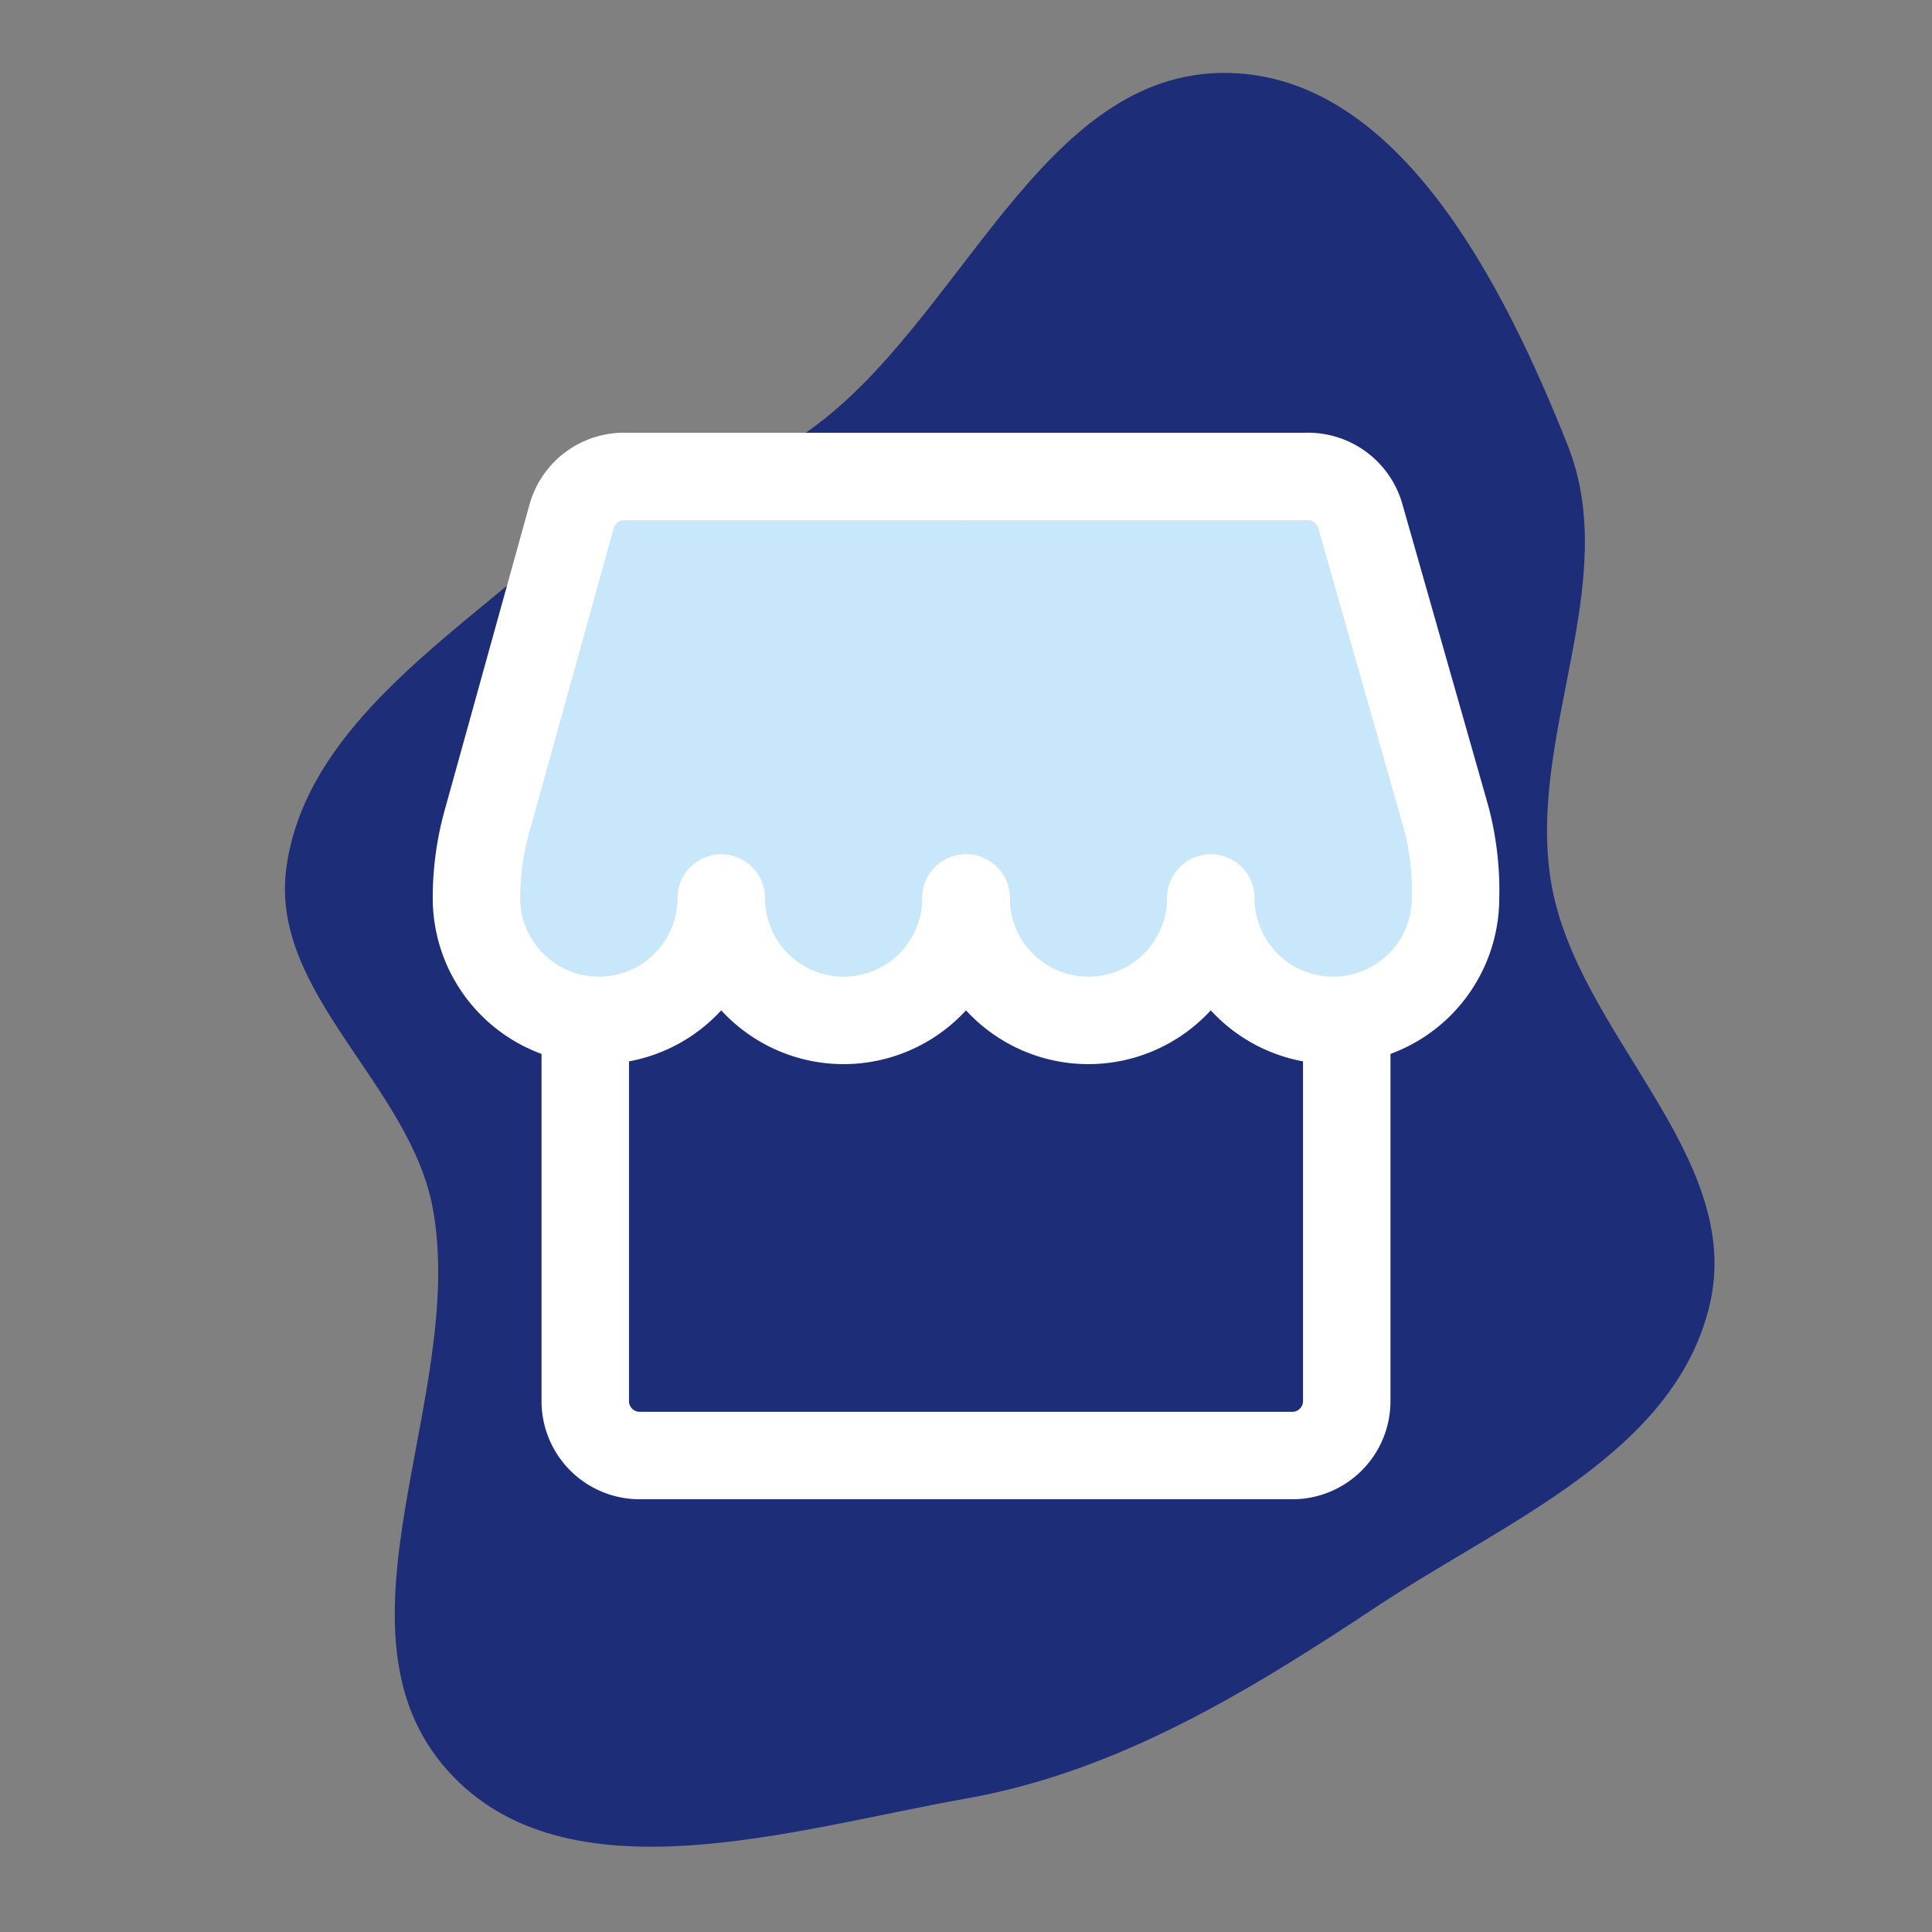
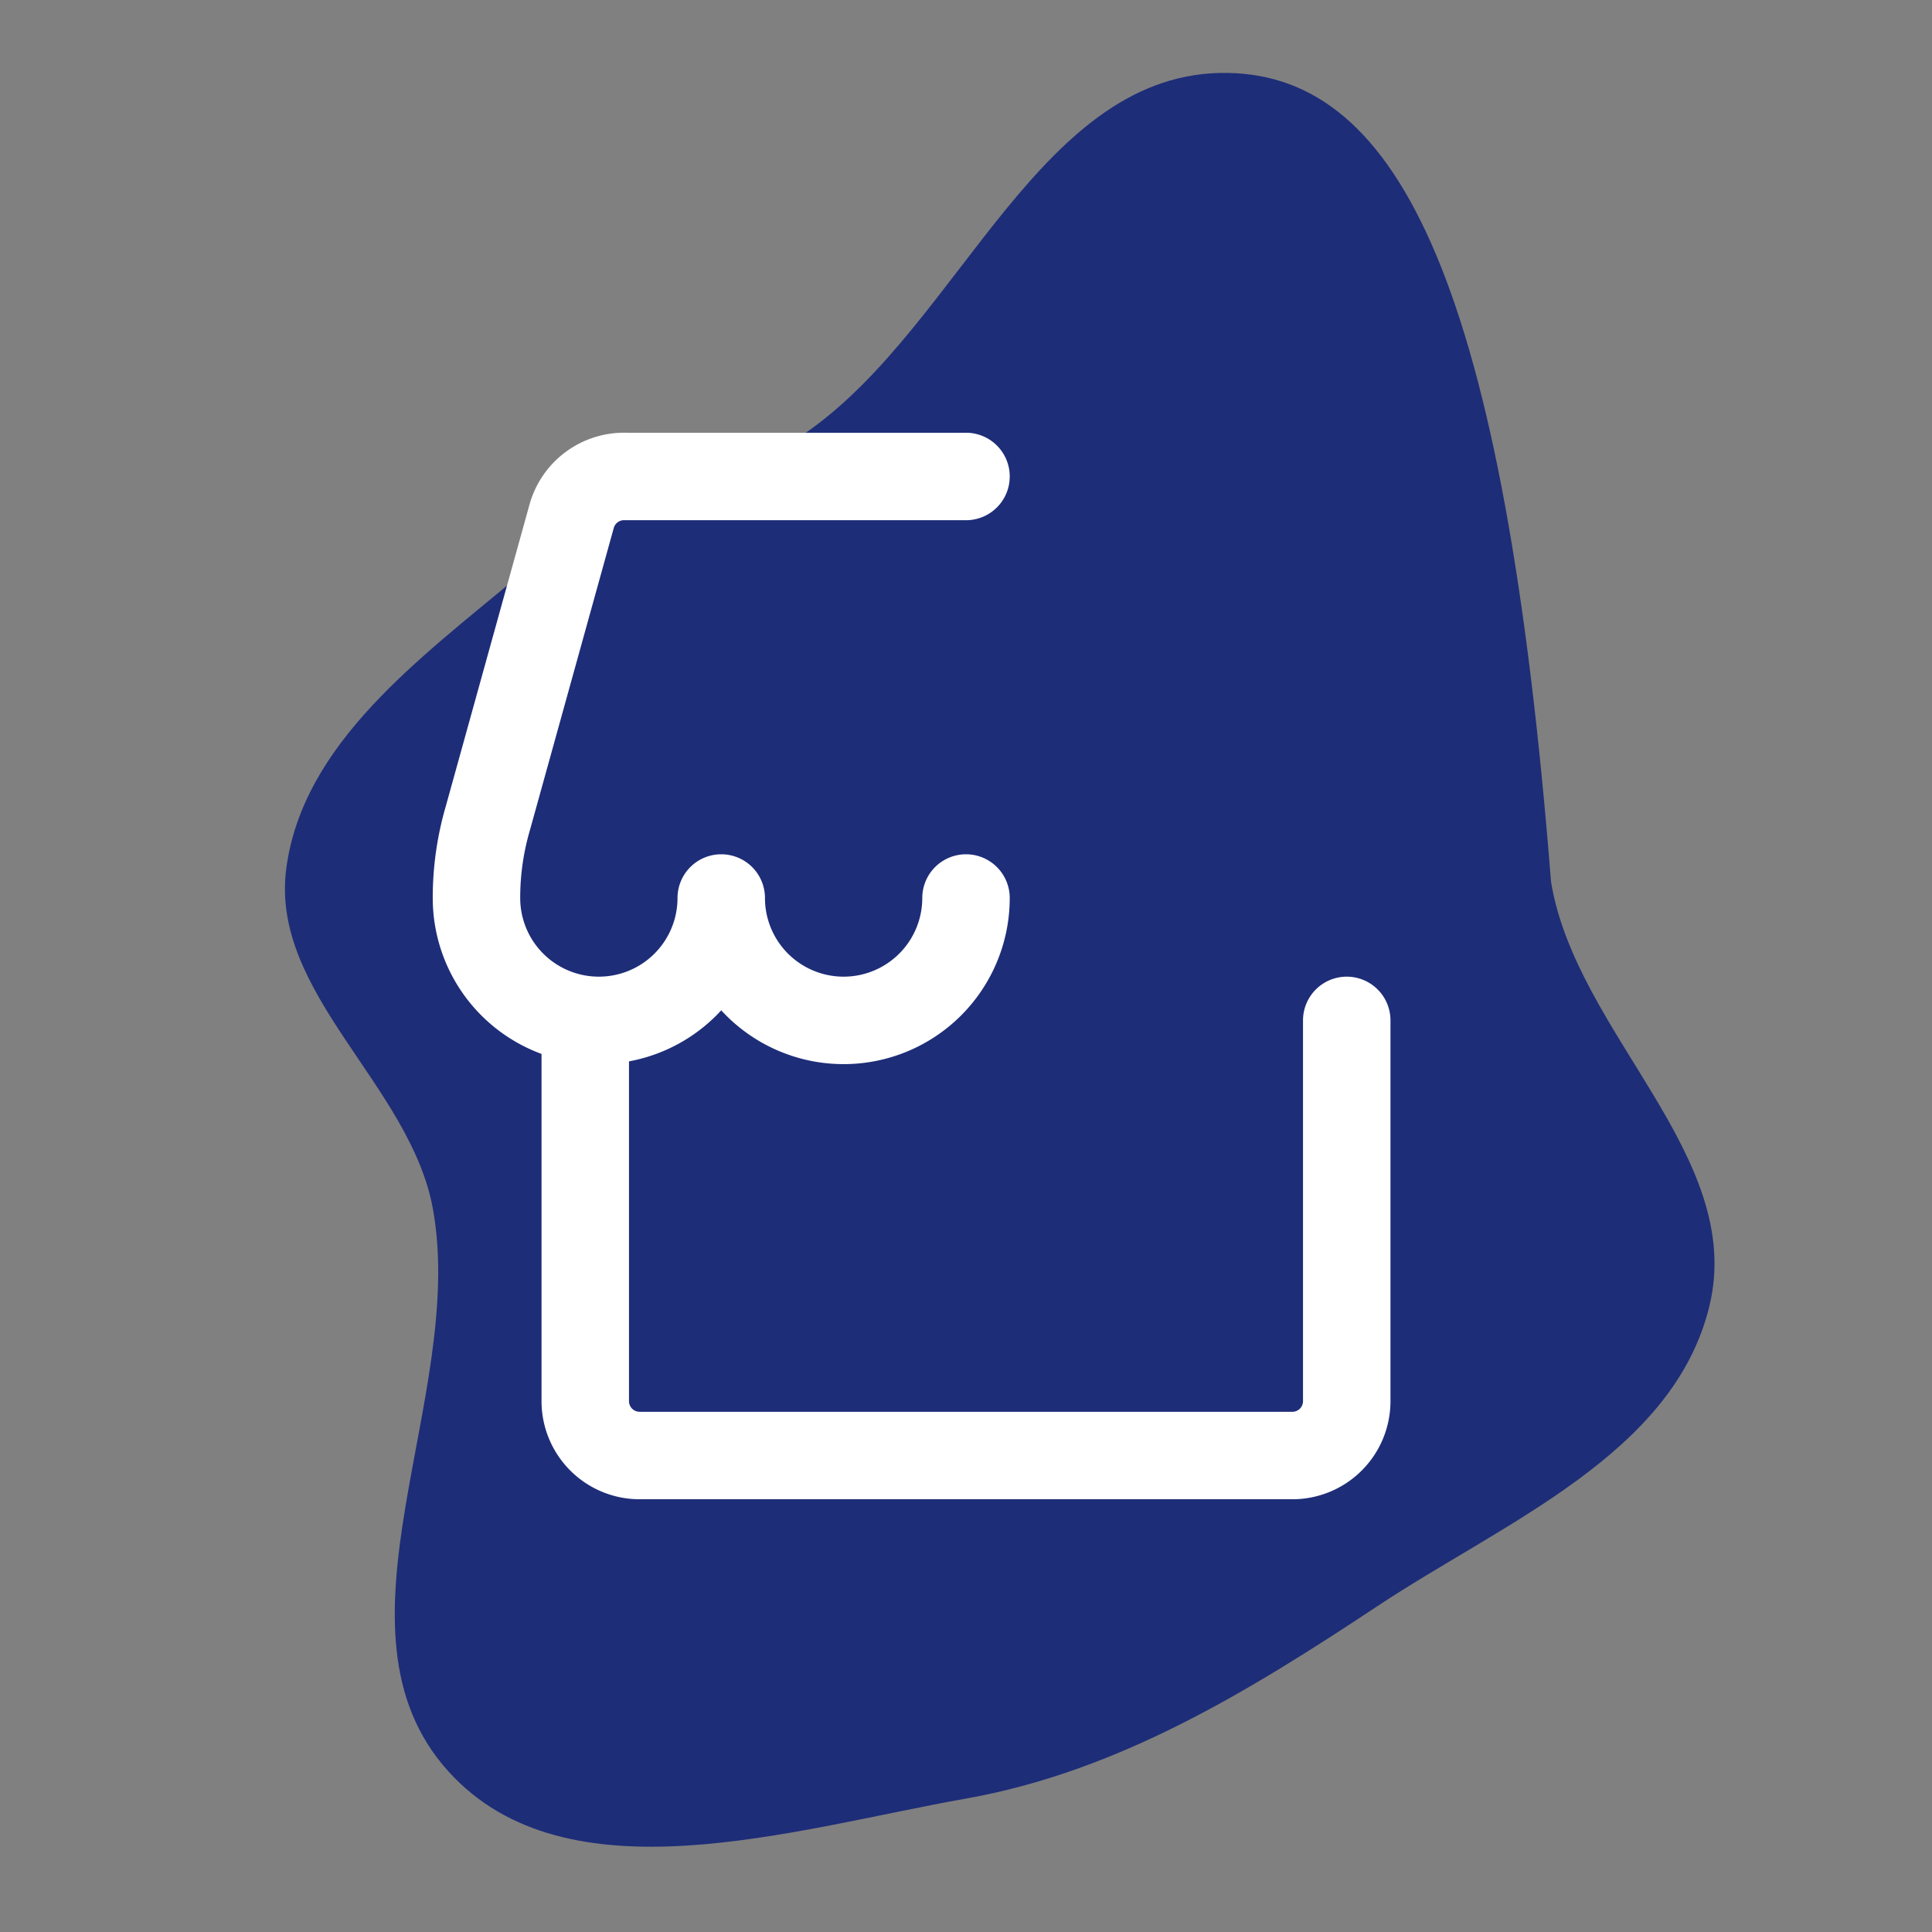
<svg xmlns="http://www.w3.org/2000/svg" fill="#000000" width="800px" height="800px" viewBox="-5.76 -5.76 35.52 35.52" id="store" data-name="Flat Line" class="icon flat-line">
  <rect x="-5.76" y="-5.76" width="35.52" height="35.52" fill="#808080" stroke="none" />
  <g id="SVGRepo_bgCarrier" stroke-width="0" transform="translate(0,0), scale(1)">
-     <path transform="translate(-5.76, -5.76), scale(1.11)" d="M16,29.79C18.52,29.342,20.681,28.017,22.814,26.603C24.918,25.208,27.727,24.079,28.315,21.624C28.91,19.145,26.105,17.122,25.69,14.607C25.289,12.175,26.876,9.656,25.963,7.367C24.912,4.732,23.18,1.261,20.343,1.208C17.237,1.15,15.93,5.336,13.396,7.133C11.896,8.197,9.976,8.378,8.567,9.559C6.961,10.904,5.019,12.306,4.742,14.381C4.466,16.456,6.802,17.972,7.172,20.032C7.731,23.15,5.302,26.991,7.427,29.34C9.386,31.506,13.124,30.301,16,29.79" fill="#fedf72" strokewidth="0" style="fill: #1e2d78;" />
+     <path transform="translate(-5.76, -5.76), scale(1.11)" d="M16,29.79C18.52,29.342,20.681,28.017,22.814,26.603C24.918,25.208,27.727,24.079,28.315,21.624C28.91,19.145,26.105,17.122,25.69,14.607C24.912,4.732,23.18,1.261,20.343,1.208C17.237,1.15,15.93,5.336,13.396,7.133C11.896,8.197,9.976,8.378,8.567,9.559C6.961,10.904,5.019,12.306,4.742,14.381C4.466,16.456,6.802,17.972,7.172,20.032C7.731,23.15,5.302,26.991,7.427,29.34C9.386,31.506,13.124,30.301,16,29.79" fill="#fedf72" strokewidth="0" style="fill: #1e2d78;" />
  </g>
  <g id="SVGRepo_tracerCarrier" stroke-linecap="round" stroke-linejoin="round" />
  <g id="SVGRepo_iconCarrier">
-     <path id="secondary" d="M21,10.75a2.25,2.25,0,0,1-4.5,0,2.25,2.25,0,0,1-4.5,0,2.25,2.25,0,0,1-4.5,0,2.25,2.25,0,0,1-4.5,0,5.22,5.22,0,0,1,.21-1.47L4.79,3.73a1,1,0,0,1,1-.73h12.5a1,1,0,0,1,1,.73l1.58,5.55A5.22,5.22,0,0,1,21,10.75Z" style="fill: #C8E7FA; stroke-width:1.608;" />
    <path id="primary" d="M19,13v7a1,1,0,0,1-1,1H6a1,1,0,0,1-1-1V13" style="fill: none; stroke: #fff; stroke-linecap: round; stroke-linejoin: round; stroke-width:1.608;" />
-     <path id="primary-2" data-name="primary" d="M12,3h6.25a1,1,0,0,1,1,.73l1.58,5.55A5.22,5.22,0,0,1,21,10.75h0A2.25,2.25,0,0,1,18.75,13h0a2.25,2.25,0,0,1-2.25-2.25A2.25,2.25,0,0,1,14.25,13h0A2.25,2.25,0,0,1,12,10.75" style="fill: none; stroke: #fff; stroke-linecap: round; stroke-linejoin: round; stroke-width:1.608;" />
    <path id="primary-3" data-name="primary" d="M12,3H5.75a1,1,0,0,0-1,.73L3.21,9.28A5.22,5.22,0,0,0,3,10.75H3A2.25,2.25,0,0,0,5.25,13h0A2.25,2.25,0,0,0,7.5,10.75,2.25,2.25,0,0,0,9.75,13h0A2.25,2.25,0,0,0,12,10.75" style="fill: none; stroke: #fff; stroke-linecap: round; stroke-linejoin: round; stroke-width:1.608;" />
  </g>
</svg>